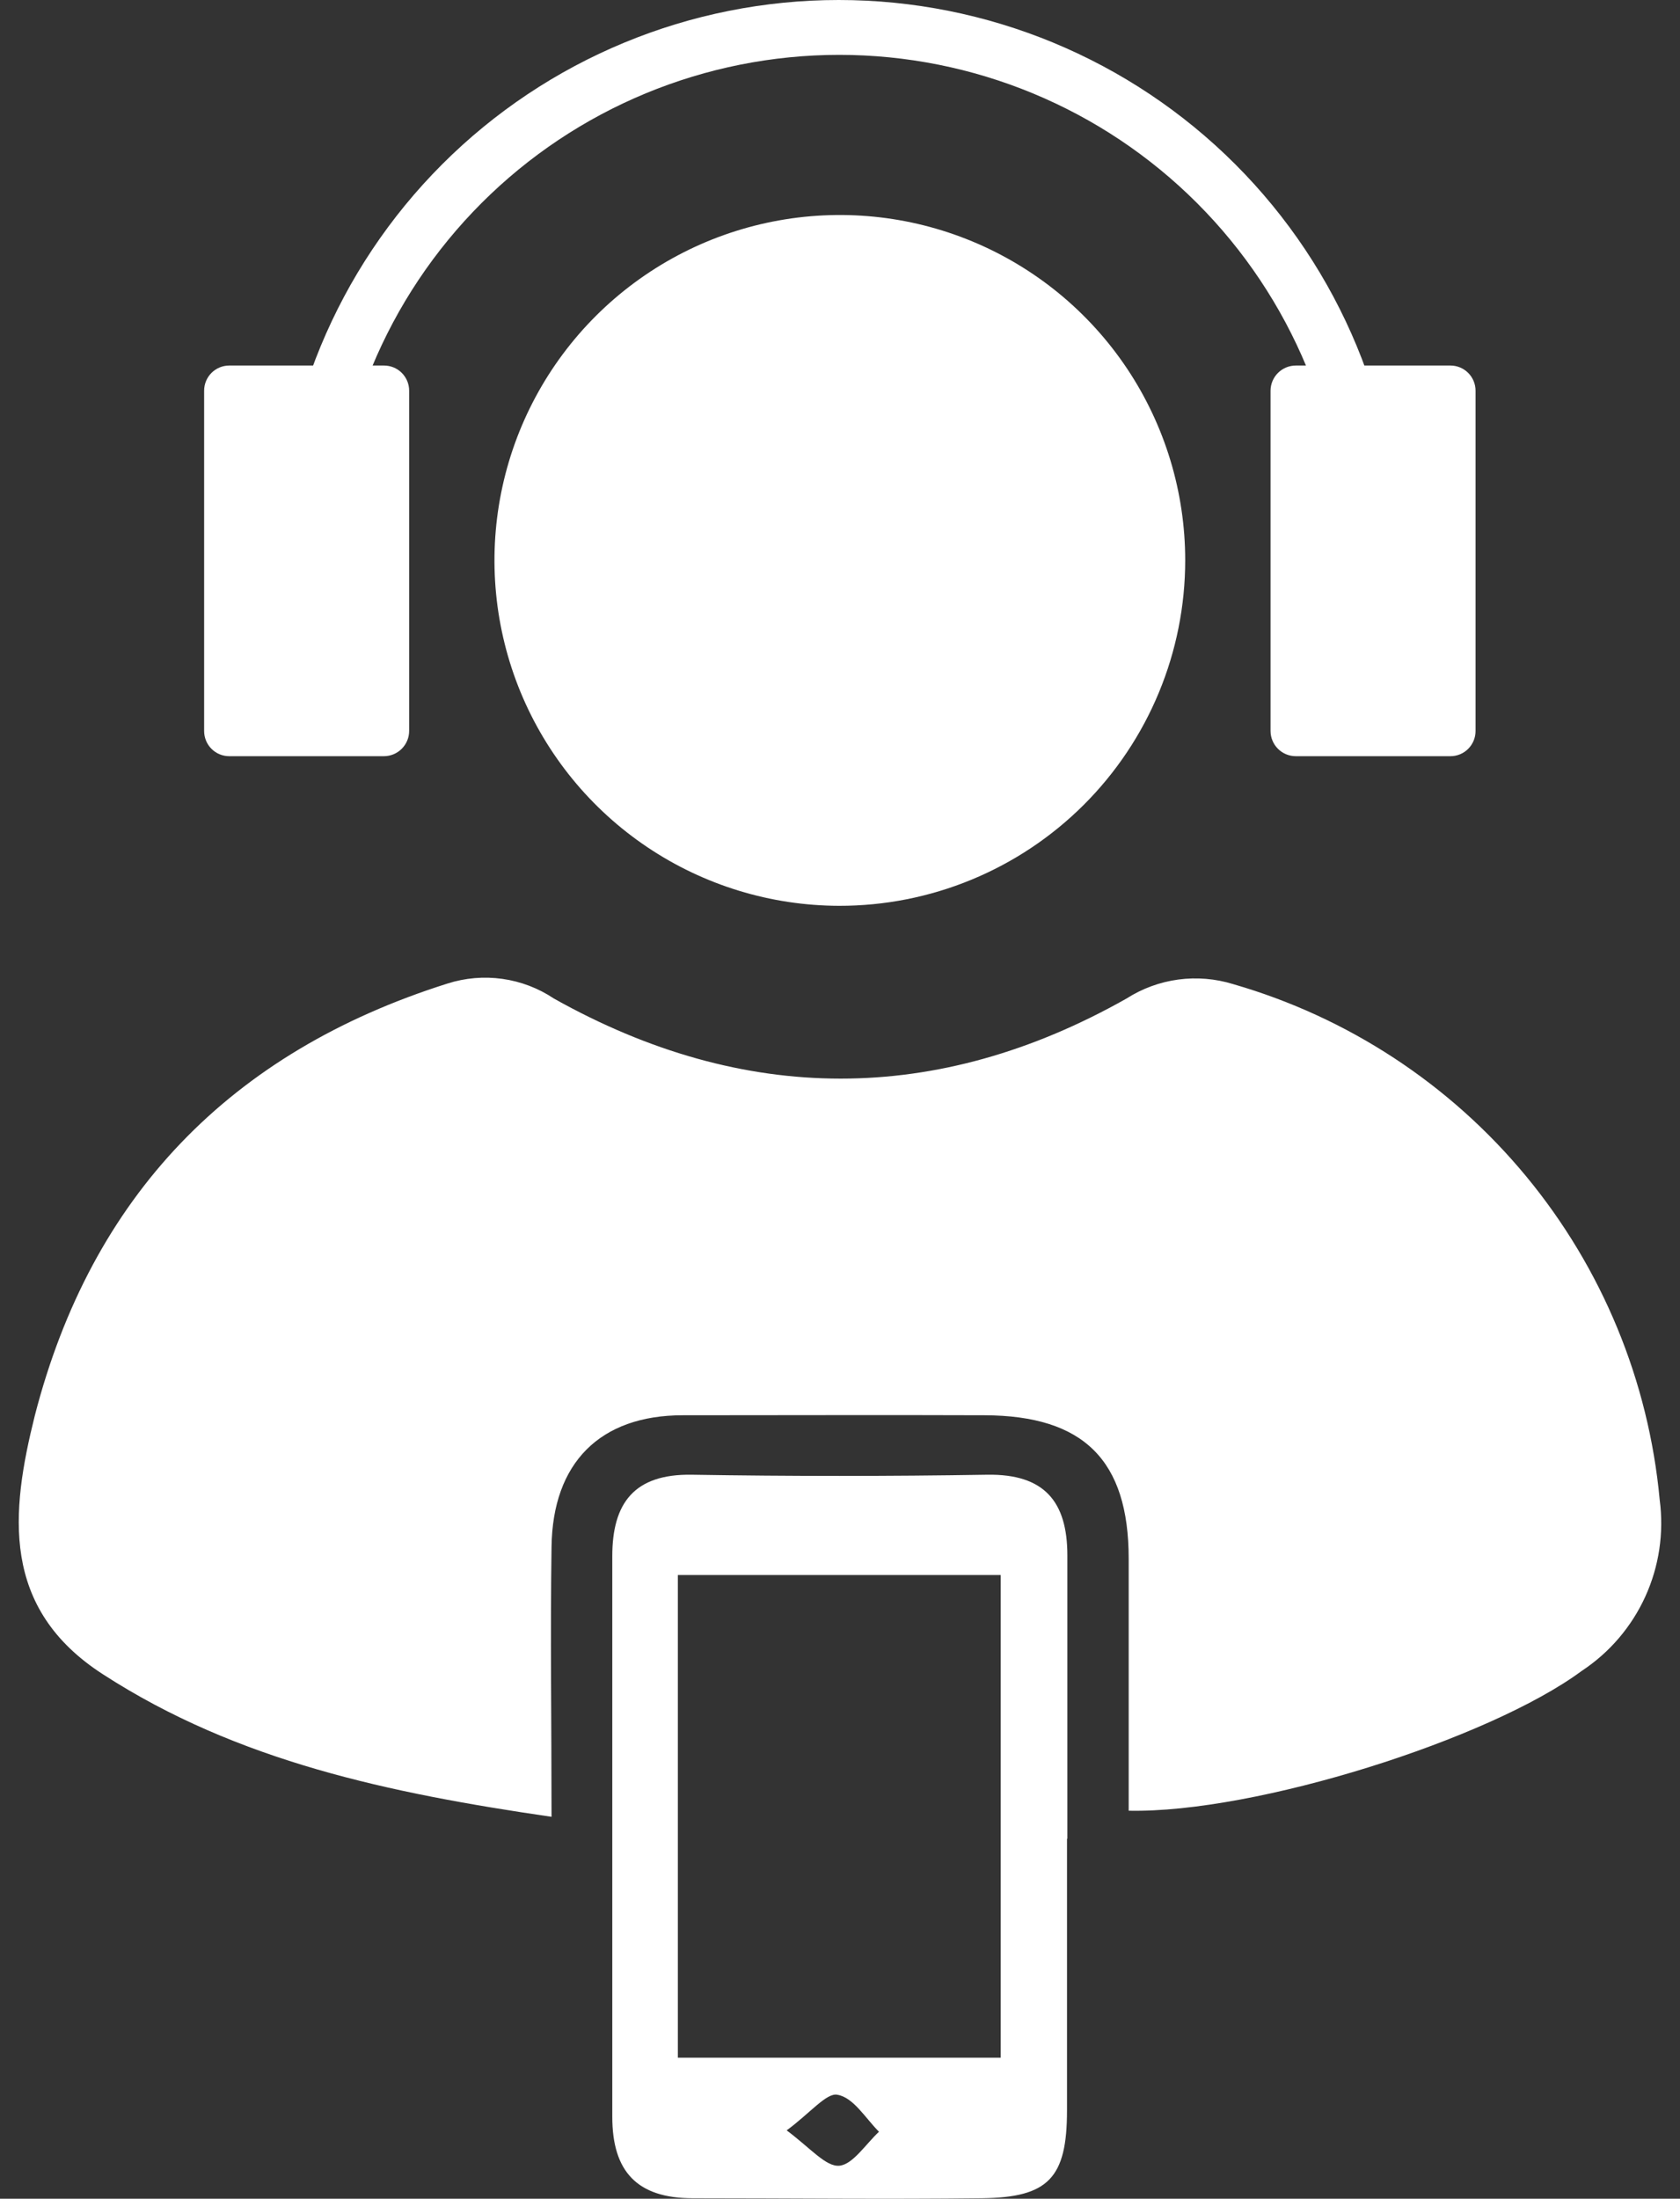
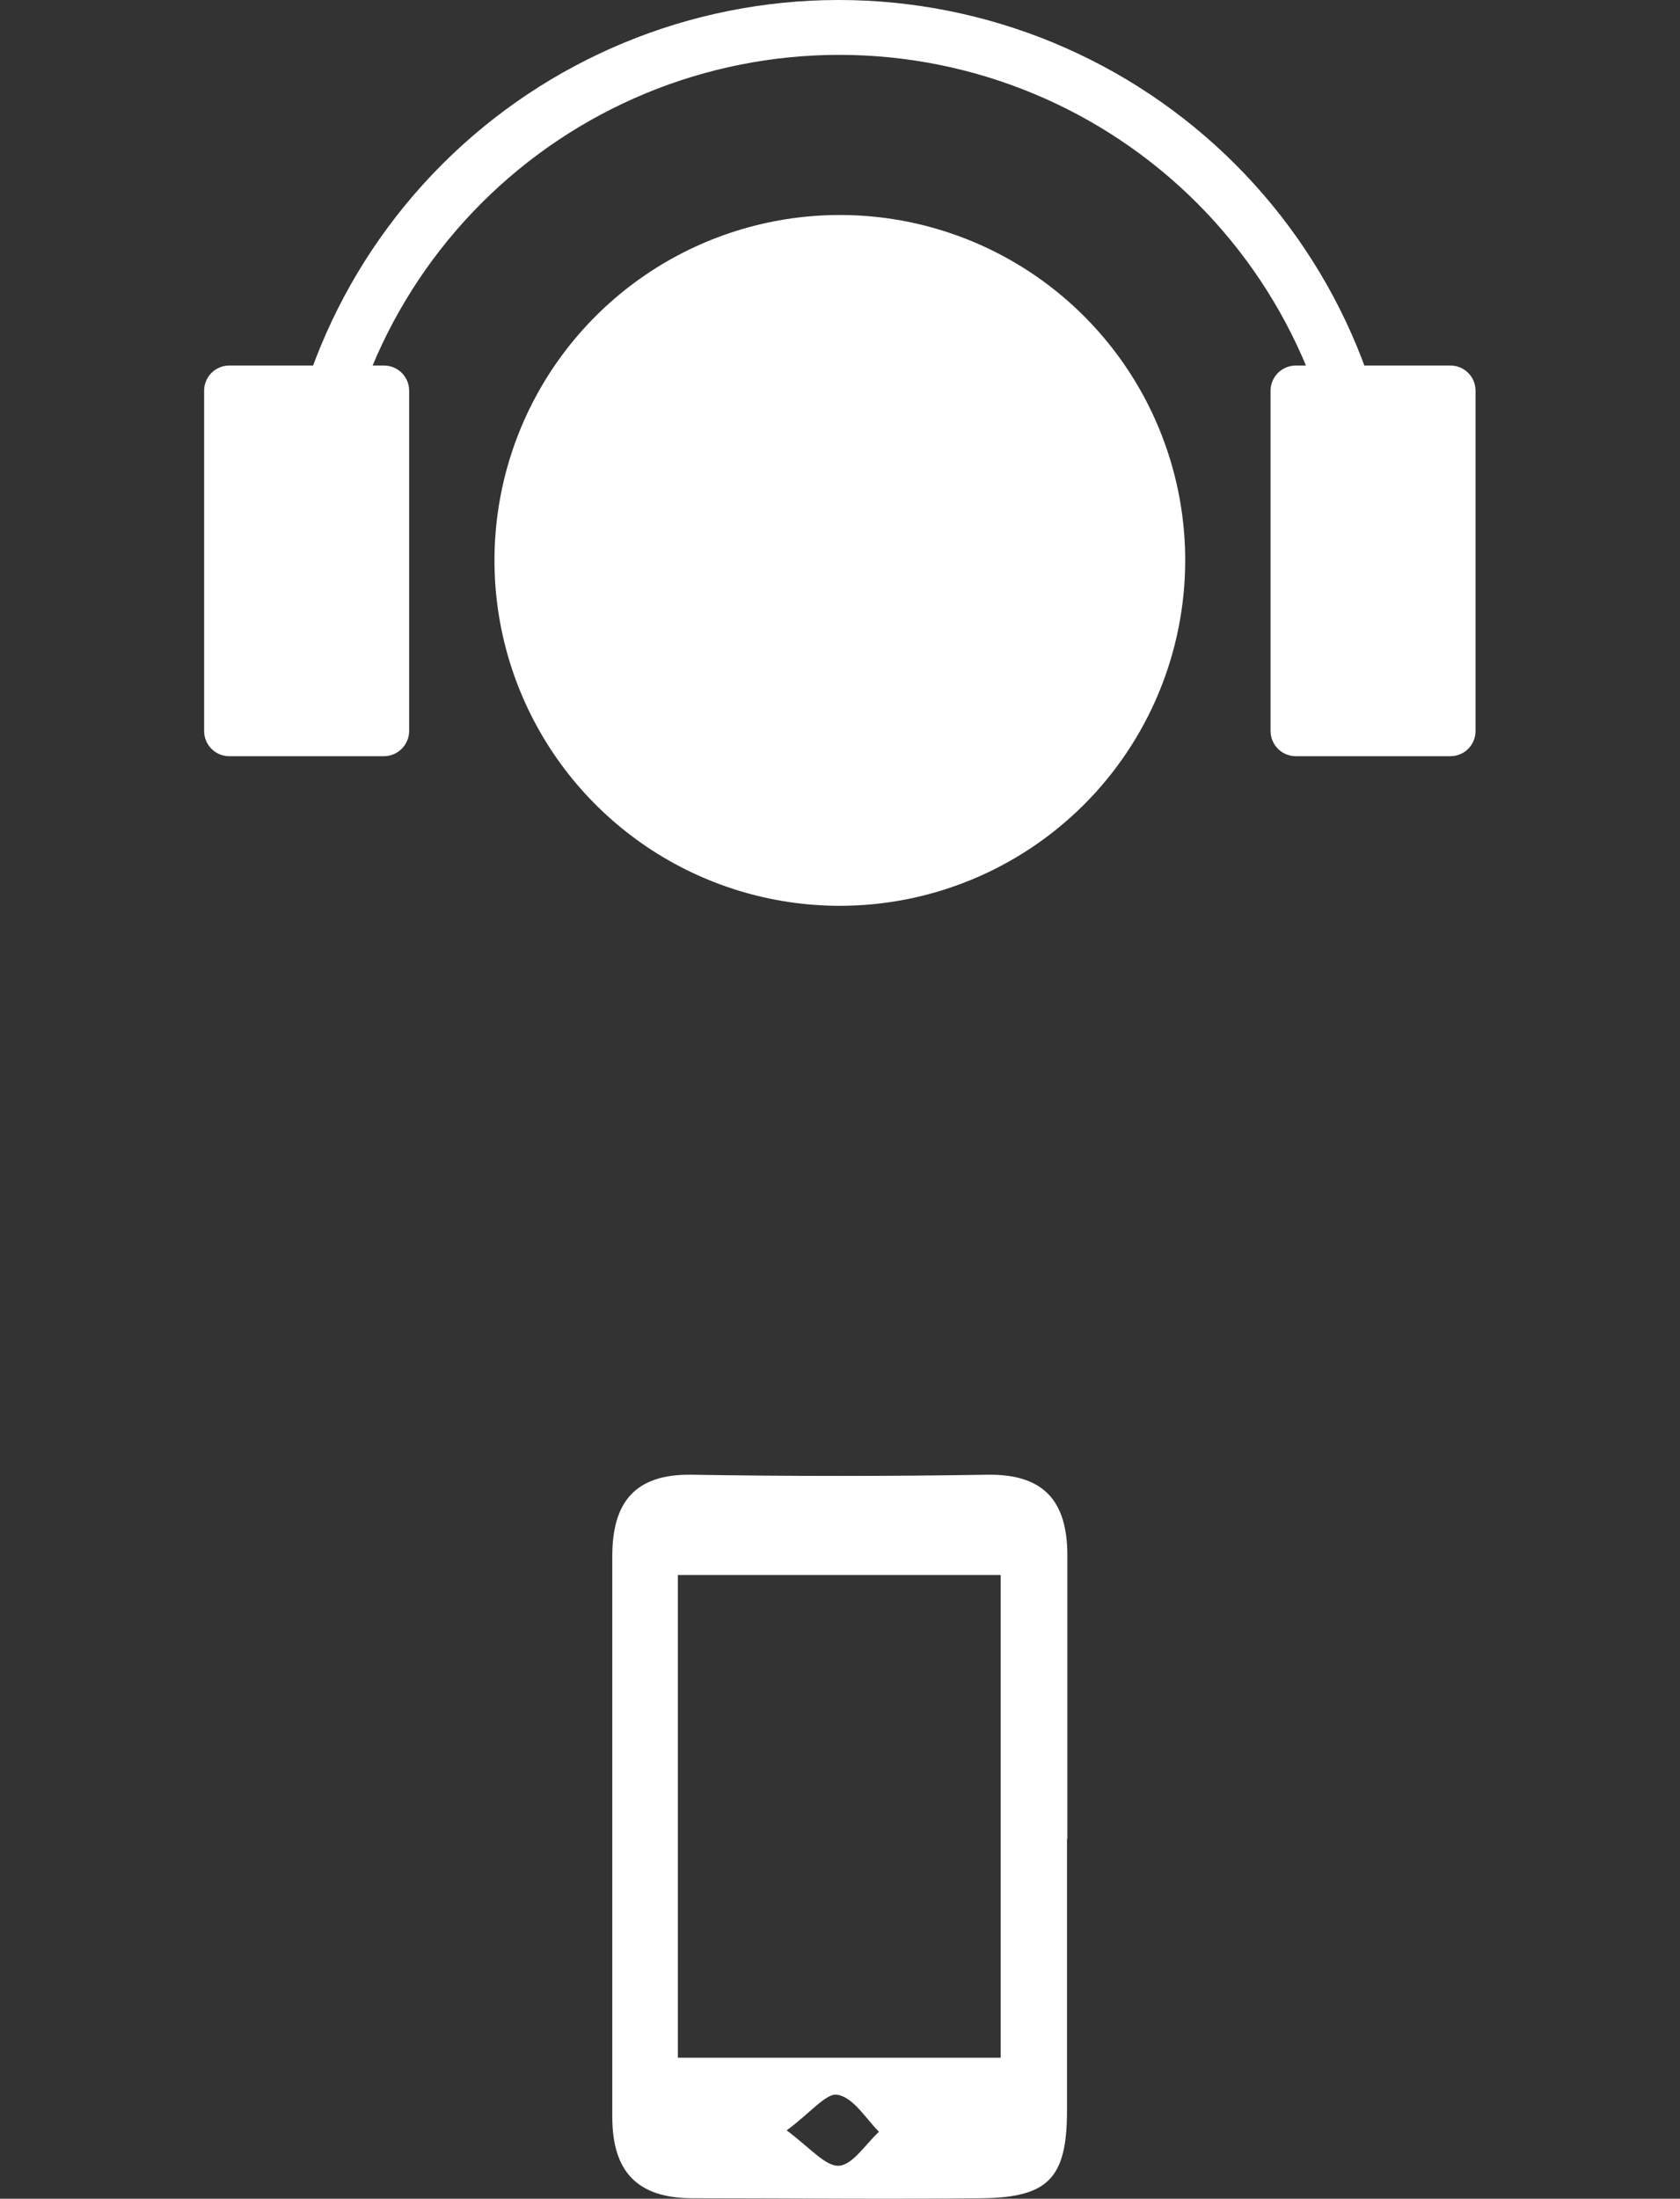
<svg xmlns="http://www.w3.org/2000/svg" width="81" height="106" viewBox="0 0 81 106" fill="none">
  <rect x="0" y="0" width="81" height="106" fill="#333333" stroke="none" />
-   <path d="M54.419 87.303C54.419 83.251 54.419 79.2 54.419 75.148C54.419 70.384 52.238 68.247 47.474 68.229C42.709 68.211 37.776 68.229 32.923 68.229C28.916 68.229 26.645 70.535 26.592 74.569C26.529 78.817 26.592 83.064 26.592 87.588C18.782 86.448 11.454 84.916 4.971 80.722C0.02 77.534 0.518 72.895 1.676 68.256C4.401 57.668 11.106 50.722 21.569 47.418C22.425 47.144 23.331 47.066 24.221 47.191C25.111 47.316 25.961 47.64 26.707 48.14C35.871 53.278 45.185 53.295 54.312 48.14C55.068 47.657 55.92 47.344 56.809 47.224C57.698 47.105 58.603 47.18 59.459 47.445C64.989 49.041 69.909 52.267 73.577 56.703C77.245 61.138 79.491 66.576 80.021 72.307C80.232 73.896 79.992 75.512 79.327 76.971C78.663 78.429 77.601 79.671 76.263 80.553C71.811 83.848 60.537 87.419 54.419 87.294" fill="white" />
  <path d="M51.445 88.656C51.445 93.02 51.445 97.374 51.445 101.738C51.445 104.997 50.554 105.941 47.34 105.976C42.691 106.03 38.043 105.976 33.395 105.976C30.723 105.976 29.521 104.694 29.521 102.049C29.521 93.044 29.521 84.035 29.521 75.023C29.521 72.459 30.581 71.052 33.35 71.096C38.099 71.173 42.849 71.173 47.598 71.096C50.349 71.052 51.462 72.387 51.462 74.987C51.462 79.535 51.462 84.085 51.462 88.639M32.682 99.2H48.248V75.931H32.682V99.2ZM37.9 102.682C39.094 103.572 39.815 104.463 40.465 104.409C41.115 104.356 41.747 103.358 42.38 102.771C41.73 102.121 41.151 101.123 40.385 100.99C39.859 100.865 39.058 101.88 37.9 102.726" fill="white" />
  <path d="M40.448 43.669C37.156 43.66 33.941 42.676 31.209 40.841C28.476 39.006 26.349 36.402 25.095 33.359C23.842 30.315 23.518 26.968 24.166 23.741C24.813 20.514 26.403 17.551 28.733 15.227C31.064 12.902 34.031 11.321 37.26 10.682C40.489 10.043 43.835 10.375 46.875 11.637C49.915 12.899 52.513 15.033 54.341 17.77C56.169 20.508 57.144 23.725 57.144 27.017C57.143 29.207 56.71 31.376 55.87 33.398C55.03 35.421 53.8 37.258 52.249 38.805C50.698 40.352 48.858 41.577 46.833 42.412C44.808 43.247 42.638 43.674 40.448 43.669Z" fill="white" />
  <path d="M69.931 36.456H62.478C62.154 36.456 61.844 36.328 61.615 36.099C61.386 35.87 61.258 35.56 61.258 35.236V18.834C61.26 18.512 61.39 18.203 61.618 17.977C61.847 17.75 62.156 17.622 62.478 17.622H69.931C70.252 17.622 70.56 17.75 70.787 17.977C71.015 18.204 71.142 18.512 71.142 18.834V35.236C71.143 35.396 71.113 35.554 71.053 35.702C70.992 35.85 70.903 35.985 70.791 36.098C70.678 36.212 70.544 36.302 70.397 36.363C70.249 36.425 70.091 36.456 69.931 36.456Z" fill="white" />
  <path d="M18.507 36.456H11.053C10.894 36.456 10.735 36.425 10.588 36.363C10.44 36.302 10.306 36.212 10.194 36.098C10.081 35.985 9.992 35.85 9.932 35.703C9.872 35.554 9.841 35.396 9.842 35.236V18.834C9.842 18.512 9.97 18.204 10.197 17.977C10.424 17.75 10.732 17.622 11.053 17.622H18.507C18.666 17.621 18.825 17.652 18.973 17.712C19.121 17.773 19.255 17.861 19.369 17.974C19.482 18.087 19.572 18.221 19.634 18.368C19.695 18.516 19.727 18.674 19.727 18.834V35.236C19.727 35.56 19.598 35.87 19.369 36.099C19.141 36.328 18.83 36.456 18.507 36.456Z" fill="white" />
  <path d="M67.527 27.035H64.856C64.856 20.566 62.286 14.363 57.712 9.788C53.138 5.214 46.934 2.645 40.466 2.645C33.997 2.645 27.793 5.214 23.219 9.788C18.645 14.363 16.075 20.566 16.075 27.035H13.404C13.404 19.865 16.252 12.988 21.322 7.918C26.392 2.848 33.269 0 40.439 0C47.609 0 54.486 2.848 59.556 7.918C64.626 12.988 67.474 19.865 67.474 27.035" fill="white" />
</svg>